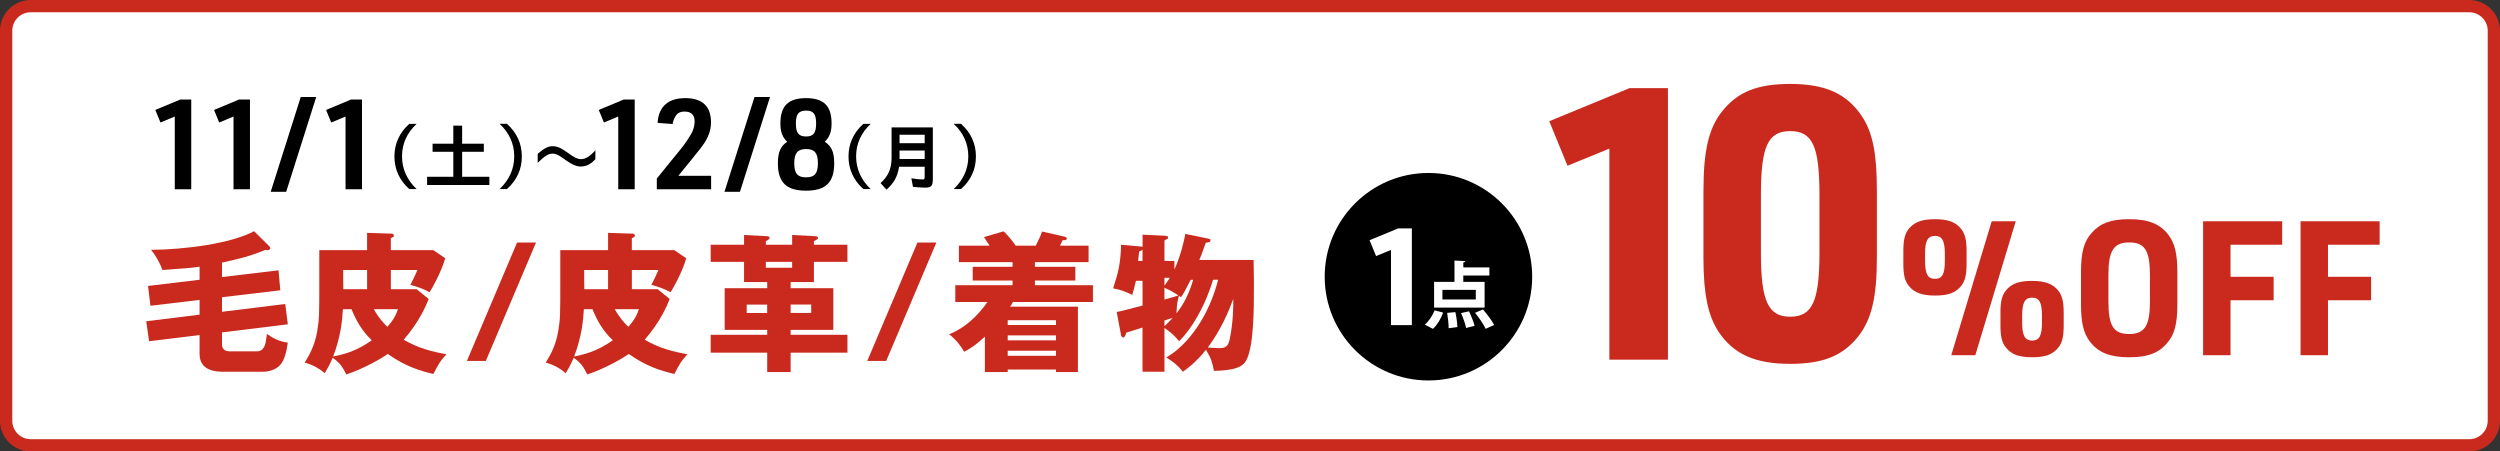
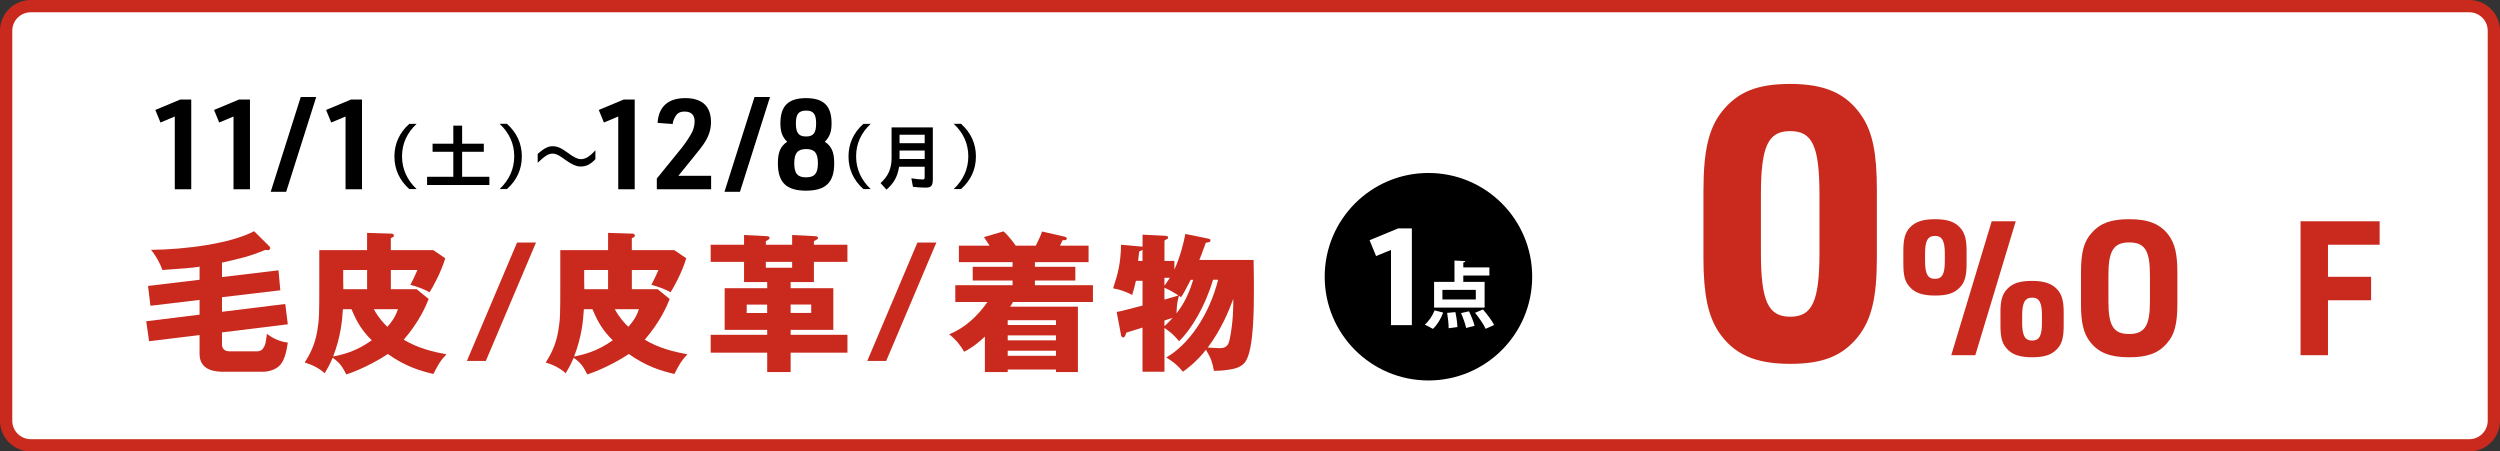
<svg xmlns="http://www.w3.org/2000/svg" id="_レイヤー_2" viewBox="0 0 814 147">
  <rect x="0" y="0" width="814" height="147" fill="#333333" stroke="none" />
  <defs>
    <style>.cls-1{fill:#fff;}.cls-2{fill:#c92a1d;}</style>
  </defs>
  <g id="_レイヤー_1-2">
    <rect class="cls-1" x="2" y="2" width="810" height="143" rx="8" ry="8" />
    <path class="cls-2" d="M804,4c3.31,0,6,2.69,6,6v127c0,3.31-2.69,6-6,6H10c-3.31,0-6-2.69-6-6V10c0-3.31,2.69-6,6-6h794M804,0H10C4.5,0,0,4.5,0,10v127c0,5.5,4.5,10,10,10h794c5.5,0,10-4.5,10-10V10c0-5.5-4.5-10-10-10h0Z" />
    <path d="M56.92,37.93l-4.67,1.96-1.68-4.09,8.14-3.4h3.56v29.23h-5.36v-23.7Z" />
    <path d="M76.04,37.93l-4.67,1.96-1.68-4.09,8.14-3.4h3.56v29.23h-5.36v-23.7Z" />
    <path d="M97.93,31.59h5.03l-9.78,30.86h-5.04l9.78-30.86Z" />
    <path d="M112.52,37.93l-4.67,1.96-1.68-4.09,8.14-3.4h3.56v29.23h-5.36v-23.7Z" />
    <path d="M135.65,40.32c-3.18,2.99-4.75,6.52-4.75,10.59s1.6,7.65,4.75,10.66h-2.38c-3.18-2.82-4.85-6.45-4.85-10.61s1.65-7.79,4.85-10.63h2.38Z" />
    <path d="M150.47,46.79h7.06v2.63h-7.06v8.14h8.87v2.68h-20.28v-2.68h8.54v-8.14h-6.75v-2.63h6.75v-5.88h2.87v5.88Z" />
    <path d="M165.06,40.32c3.22,2.87,4.85,6.45,4.85,10.63s-1.65,7.76-4.85,10.61h-2.38c3.15-3.01,4.75-6.59,4.75-10.66s-1.58-7.6-4.75-10.59h2.38Z" />
    <path d="M175.06,50.1c2.09-1.81,3.43-2.49,4.78-2.49,1.6,0,2.78.49,5.03,2.14,2.09,1.53,3.22,2.07,4.28,2.07,1.48,0,2.87-.85,4.71-2.89v2.89c-1.53,1.67-3.01,2.4-4.78,2.4-.94,0-1.81-.26-2.96-.89-.54-.28-1.11-.61-1.74-1.08-.12-.07-.24-.14-.35-.24l-.28-.19-.28-.21-.28-.21c-1.39-.96-2.35-1.39-3.25-1.39-1.34,0-2.56.75-4.87,2.99v-2.89Z" />
    <path d="M201.31,37.93l-4.67,1.96-1.68-4.09,8.14-3.4h3.56v29.23h-5.36v-23.7Z" />
    <path d="M213.84,58.15l8.15-10.03c1.15-1.43,2.78-3.93,3.4-5.16.49-1.1.78-2.29.78-3.44,0-2.09-1.11-3.19-3.23-3.19-1.56,0-2.42.49-3.11,1.72-.45.82-.7,1.43-.82,2.33l-4.91-.37c.37-5.32,3.44-8.06,9.05-8.06s8.35,2.78,8.35,7.82c0,2.17-.57,4.13-1.8,6.22q-1.02,1.72-4.34,5.73l-4.5,5.53h10.68v4.38h-17.68v-3.48Z" />
    <path d="M245.68,31.59h5.03l-9.78,30.86h-5.04l9.78-30.86Z" />
    <path d="M254.1,40.14c0-5.65,2.58-8.19,8.35-8.19s8.31,2.54,8.31,8.23c0,2.74-.61,4.38-2.21,5.98,2.21,1.43,3.07,3.4,3.07,7,0,6.22-2.74,8.92-9.17,8.92s-9.17-2.7-9.17-8.92c0-3.64.86-5.57,3.03-7-1.6-1.56-2.21-3.23-2.21-6.02ZM258.61,53.16c0,3.32,1.06,4.58,3.85,4.58s3.85-1.27,3.85-4.58-1.06-4.63-3.81-4.63-3.89,1.27-3.89,4.63ZM259.14,40.18c0,3.11.9,4.26,3.32,4.26s3.27-1.19,3.27-4.26-.9-4.17-3.23-4.17c-2.46,0-3.36,1.15-3.36,4.17Z" />
    <path d="M283.5,40.32c-3.18,2.99-4.75,6.52-4.75,10.59s1.6,7.65,4.75,10.66h-2.38c-3.18-2.82-4.85-6.45-4.85-10.61s1.65-7.79,4.85-10.63h2.38Z" />
    <path d="M303.73,41.47v16.63c0,2.45-.45,2.99-2.47,2.99-1.2,0-2.56-.09-4-.26l-.52-2.78c1.39.24,2.75.38,3.69.38.49,0,.64-.16.64-.73v-3.41h-8.3c-.66,3.43-1.62,5.2-4.12,7.46l-1.95-2.14c2.49-2.19,3.6-4.7,3.6-8.23v-9.9h13.43ZM292.89,43.87v2.75h8.19v-2.75h-8.19ZM292.89,49.02v2.75h8.19v-2.75h-8.19Z" />
    <path d="M312.91,40.32c3.22,2.87,4.85,6.45,4.85,10.63s-1.65,7.76-4.85,10.61h-2.38c3.15-3.01,4.75-6.59,4.75-10.66s-1.58-7.6-4.75-10.59h2.38Z" />
-     <path class="cls-2" d="M524,48.39l-13.62,5.57-5.94-14.49,26.13-10.77h12.51v88.41h-19.07V48.39Z" />
    <path class="cls-2" d="M554.65,62.01c0-13,1.73-20.31,6.07-25.76,5.08-6.31,11.39-8.92,22.16-8.92,11.39,0,18.33,3.1,23.28,10.4,3.59,5.32,4.95,12.26,4.95,24.27v21.79c0,13.13-1.73,20.18-6.07,25.76-5.08,6.31-11.39,8.92-22.17,8.92-11.39,0-18.33-3.1-23.28-10.4-3.47-5.32-4.95-12.26-4.95-24.27v-21.79ZM592.42,63.62c0-15.97-2.23-20.93-9.54-20.93s-9.53,5.08-9.53,20.93v18.57c0,15.85,2.35,20.93,9.53,20.93s9.54-4.95,9.54-20.93v-18.57Z" />
    <path class="cls-2" d="M619.73,81.76c0-4.03.58-6.05,2.2-7.76,1.8-1.83,4.18-2.63,8.12-2.63,4.18,0,6.67.92,8.41,3.05,1.33,1.65,1.86,3.6,1.86,7.33v4.09c0,4.03-.58,6.05-2.2,7.76-1.8,1.89-4.12,2.63-8.06,2.63-4.24,0-6.73-.92-8.47-3.05-1.39-1.65-1.86-3.6-1.86-7.33v-4.09ZM633.24,82.55c0-4.15-.93-5.74-3.19-5.74-2.38,0-3.25,1.59-3.25,5.74v2.44c0,4.21.87,5.8,3.25,5.8s3.19-1.65,3.19-5.8v-2.44ZM648.5,72.04h7.83l-13.17,43.61h-7.83l13.17-43.61ZM651.34,101.85c0-4.03.58-6.05,2.21-7.76,1.8-1.89,4.12-2.63,8.12-2.63s6.67.92,8.41,3.05c1.33,1.65,1.86,3.6,1.86,7.33v4.09c0,4.03-.58,6.11-2.2,7.76-1.8,1.89-4.18,2.63-8.06,2.63-4.24,0-6.73-.92-8.47-3.05-1.39-1.65-1.86-3.6-1.86-7.33v-4.09ZM664.86,102.71c0-4.21-.87-5.8-3.19-5.8s-3.25,1.59-3.25,5.8v2.44c0,4.15.93,5.74,3.25,5.74s3.19-1.59,3.19-5.74v-2.44Z" />
    <path class="cls-2" d="M677.57,88.72c0-6.54.93-10.08,3.48-12.89,2.79-3.18,6.32-4.46,12.18-4.46,6.27,0,10.15,1.53,12.88,5.19,2.03,2.75,2.84,6.11,2.84,12.16v10.26c0,6.54-.93,10.08-3.48,12.89-2.78,3.18-6.32,4.46-12.24,4.46-6.21,0-10.09-1.53-12.82-5.19-2.03-2.69-2.84-6.17-2.84-12.16v-10.26ZM700.02,89.51c0-7.94-1.68-10.57-6.73-10.57s-6.79,2.63-6.79,10.57v8.67c0,7.94,1.68,10.57,6.73,10.57s6.79-2.63,6.79-10.57v-8.67Z" />
-     <path class="cls-2" d="M717.32,72.04h25.76v7.64h-16.82v10.44h14.04v7.64h-14.04v17.9h-8.93v-43.61Z" />
    <path class="cls-2" d="M749.05,72.04h25.76v7.64h-16.82v10.44h14.04v7.64h-14.04v17.9h-8.93v-43.61Z" />
    <path class="cls-2" d="M72.28,90.21l18.4-2.2.59,6.51-18.99,2.25v4.75l20.6-2.54.83,6.61-21.43,2.64v4.01c0,1.13.78,2.15,2.35,2.15h9.15c1.96,0,2.45-1.96,2.69-2.79.1-.44.39-2.5.44-2.89,1.57,1.17,3.87,2.5,6.8,2.84-.39,2.84-1.08,5.68-2.4,7.19-1.37,1.66-3.96,2.3-5.58,2.3h-12.87c-1.96,0-7.88,0-7.88-5.77v-6.17l-16.44,2.01-.93-6.51,17.37-2.15v-4.8l-16,1.91-.78-6.46,16.78-2.01v-4.26c-2.54.39-4.89.59-12.09,1.08-.64-1.91-2.2-4.8-3.72-6.56,11.06-.1,25.89-2.01,33.57-6.07l4.99,4.94c.1.15.25.29.25.54,0,.2-.1.69-.83.69-.29,0-.54-.05-.73-.1-5.14,2.15-8.32,2.84-14.14,4.16v4.7Z" />
    <path class="cls-2" d="M135.67,94.17l3.91,3.18c-.78,1.96-2.89,7.19-8.12,13.26,4.65,2.79,9.59,3.96,13.9,4.75-2.05,2.15-2.54,3.13-4.26,6.41-4.55-1.08-9.2-2.54-14.83-6.51-1.76,1.22-7.54,4.7-13.51,6.66-1.22-2.35-1.96-3.72-4.45-5.43-.98,2.3-1.81,3.77-2.59,5.04-1.86-1.71-4.31-2.89-6.51-3.47,1.37-2.25,3.23-5.33,4.06-10.13.69-4.01.69-5.63.69-15.81v-10.67h15.56v-5.63l7.73.24c.29,0,.98,0,.98.64,0,.44-.15.49-.98.83v3.92h13.85l3.87,2.64c-1.32,4.5-4.06,9.44-5.09,11.06-2.2-1.17-4.01-1.81-6.26-2.4.44-.78,1.96-3.96,2.3-4.84h-8.66v6.26h8.42ZM111.65,100.68c-.25,3.91-.69,8.86-3.18,15.41,2.98-.64,7.29-1.52,12.58-5.29-3.23-3.18-4.84-5.92-6.61-10.13h-2.79ZM119.53,94.17v-6.26h-7.78v3.72c0,.34.05,2.15.05,2.54h7.73ZM121.73,100.68c1.32,2.54,3.38,4.8,4.4,5.73,2.5-2.79,3.08-4.7,3.43-5.73h-7.83Z" />
    <path class="cls-2" d="M152.02,117.52l16.34-38.56h6.17l-16.34,38.56h-6.17Z" />
    <path class="cls-2" d="M214.14,94.17l3.91,3.18c-.78,1.96-2.89,7.19-8.12,13.26,4.65,2.79,9.59,3.96,13.9,4.75-2.05,2.15-2.54,3.13-4.26,6.41-4.55-1.08-9.2-2.54-14.83-6.51-1.76,1.22-7.54,4.7-13.51,6.66-1.22-2.35-1.96-3.72-4.45-5.43-.98,2.3-1.81,3.77-2.59,5.04-1.86-1.71-4.31-2.89-6.51-3.47,1.37-2.25,3.23-5.33,4.06-10.13.69-4.01.69-5.63.69-15.81v-10.67h15.56v-5.63l7.73.24c.29,0,.98,0,.98.64,0,.44-.15.49-.98.83v3.92h13.85l3.87,2.64c-1.32,4.5-4.06,9.44-5.09,11.06-2.2-1.17-4.01-1.81-6.26-2.4.44-.78,1.96-3.96,2.3-4.84h-8.66v6.26h8.42ZM190.11,100.68c-.25,3.91-.69,8.86-3.18,15.41,2.98-.64,7.29-1.52,12.58-5.29-3.23-3.18-4.84-5.92-6.61-10.13h-2.79ZM197.99,94.17v-6.26h-7.78v3.72c0,.34.05,2.15.05,2.54h7.73ZM200.19,100.68c1.32,2.54,3.38,4.8,4.4,5.73,2.5-2.79,3.08-4.7,3.43-5.73h-7.83Z" />
    <path class="cls-2" d="M242.26,76.51l7.44.39c.39.05.88.1.88.59,0,.34-.39.59-1.22,1.03v1.17h8.56v-3.18l7.58.39c.29.05.83.05.83.64,0,.29-.15.34-1.32.98v1.17h10.91v5.58h-10.91v6.56h-7.58v2.01h13.9v13.56h-13.9v1.61h18.5v5.82h-18.5v6.31h-7.63v-6.31h-18.4v-5.82h18.4v-1.61h-13.85v-13.56h13.85v-2.01h-7.54v-6.56h-10.86v-5.58h10.86v-3.18ZM249.79,101.91v-2.74h-6.66v2.74h6.66ZM257.92,85.27h-8.56v1.91h8.56v-1.91ZM257.43,99.16v2.74h6.7v-2.74h-6.7Z" />
    <path class="cls-2" d="M282.38,117.52l16.34-38.56h6.17l-16.34,38.56h-6.17Z" />
    <path class="cls-2" d="M337.26,79.98c1.37-2.84,1.52-3.13,2.06-4.6l7.24,1.66c.54.15.78.29.78.59,0,.64-.73.59-1.37.59-.34.78-.49,1.08-.83,1.76h9.3v5.38h-17.47v1.52h13.16v4.45h-13.16v1.52h18.89v5.48h-26.03c-.49.88-.64,1.08-.93,1.52h22.07v21.29h-7.14v-.83h-15.71v.83h-7.44v-11.55c-3.38,3.18-5.53,4.31-6.75,4.94-1.08-1.96-2.84-4.16-4.89-5.68,5.14-2.06,9.3-5.97,12.48-10.52h-10.47v-5.48h18.64v-1.52h-12.97v-4.45h12.97v-1.52h-17.47v-5.38h9.98c-1.27-2.01-1.32-2.06-1.81-2.79l6.36-1.86c1.47,1.22,3.52,3.96,3.96,4.65h6.56ZM343.82,105.82v-1.57h-15.71v1.57h15.71ZM343.82,110.81v-1.61h-15.71v1.61h15.71ZM328.11,114.19v1.66h15.71v-1.66h-15.71Z" />
    <path class="cls-2" d="M379.14,121.04h-7.14v-14.39c-.83.25-4.55,1.42-5.28,1.66-.2.64-.44,1.57-.98,1.57-.05,0-.64-.1-.73-.78l-1.42-7.54c1.08-.15,1.81-.34,8.42-2.06v-8.07h-2.15c-.39,1.76-.69,2.84-1.22,4.6-1.66-.88-3.87-1.76-6.21-2.15,1.66-5.04,2.45-8.17,2.59-14.19l6.56.59c.15,0,.39.05.44.05v-3.92l7.14.34c.54.05,1.17.05,1.17.64,0,.29-.29.44-.98.78-.1.05-.15.1-.2.29v6.51h3.23v2.79c1.81-3.87,3.08-8.86,3.57-11.6l7.39,1.52c.49.1.78.15.78.59,0,.49-.15.54-1.52.78-1.47,4.11-1.57,4.31-2.1,5.58h17.67c.1,4.65.1,7.88.1,9.74,0,5.63,0,19.52-2.79,23.44-.78,1.03-1.96,2.1-5.53,2.59-2.35.34-3.72.34-4.7.34-.49-2.69-.88-4.01-2.59-6.85-3.23,4.11-6.17,6.17-7.49,7.14-1.81-2.15-2.84-2.99-5.43-4.65,7.34-4.16,14.04-13.95,16.88-25.3h-1.66c-2.5,8.56-7.1,16.25-11.06,20.01-1.62-1.91-2.25-2.54-4.75-4.31v14.24ZM372,84.97v-3.67c-.29.24-.39.34-1.03.54-.15.69-.2,1.08-.39,3.13h1.42ZM379.14,93c.44-.59.83-1.08,1.76-2.54h-1.76v2.54ZM379.14,97.55c2.79-.78,3.33-.98,4.55-1.37-1.71-1.08-2.3-1.47-4.55-2.5v3.87ZM379.14,106.21c.15-.15,1.37-1.22,2.69-2.74-.39.1-2.25.73-2.69.88v1.86ZM387.71,91.09c-2.25,4.31-2.4,4.6-3.18,5.68-.29-.2-.34-.2-.68-.44-.64,2.5-.64,2.79-.78,5.68,1.03-1.32,3.62-4.65,5.43-10.91h-.78ZM396.96,113.36c2.01,0,2.94-.54,3.43-2.89,1.17-5.68,1.17-10.57,1.17-13.16-1.47,4.01-4.01,10.13-8.32,15.85.49.05,3.13.2,3.72.2Z" />
    <path d="M465.1,125.22c-19.37,0-35.13-15.76-35.13-35.13s15.76-35.13,35.13-35.13,35.13,15.76,35.13,35.13-15.76,35.13-35.13,35.13Z" />
    <path class="cls-1" d="M465.1,56.32c18.66,0,33.78,15.12,33.78,33.78s-15.12,33.78-33.78,33.78-33.78-15.12-33.78-33.78,15.12-33.78,33.78-33.78M465.1,53.61c-20.12,0-36.48,16.37-36.48,36.48s16.37,36.48,36.48,36.48,36.48-16.37,36.48-36.48-16.37-36.48-36.48-36.48h0Z" />
    <path class="cls-1" d="M452.9,81.38l-4.85,1.99-2.12-5.16,9.31-3.84h4.46v31.5h-6.79v-24.48Z" />
    <path class="cls-1" d="M469.89,101.79c-.71,1.98-1.95,4.02-3.32,5.29l-2.66-1.39c1.25-.99,2.49-2.85,3.2-4.64l2.78.73ZM483.39,91.77v8.38h-16.45v-8.38h6.64v-6.94l3.53.19c-.02.23-.21.38-.66.45v1.6h8.49v2.64h-8.49v2.07h6.94ZM480.52,97.51v-3.13h-10.87v3.13h10.87ZM471.68,106.87c0-1.27-.21-3.36-.49-4.99l2.68-.26c.35,1.58.63,3.65.66,4.87l-2.85.38ZM477.37,106.78c-.26-1.25-.96-3.29-1.65-4.85l2.59-.56c.73,1.48,1.51,3.46,1.81,4.71l-2.75.71ZM483.72,107.06c-.61-1.41-2.14-3.6-3.44-5.22l2.59-1.08c1.29,1.53,2.92,3.62,3.62,5.06l-2.78,1.25Z" />
  </g>
</svg>